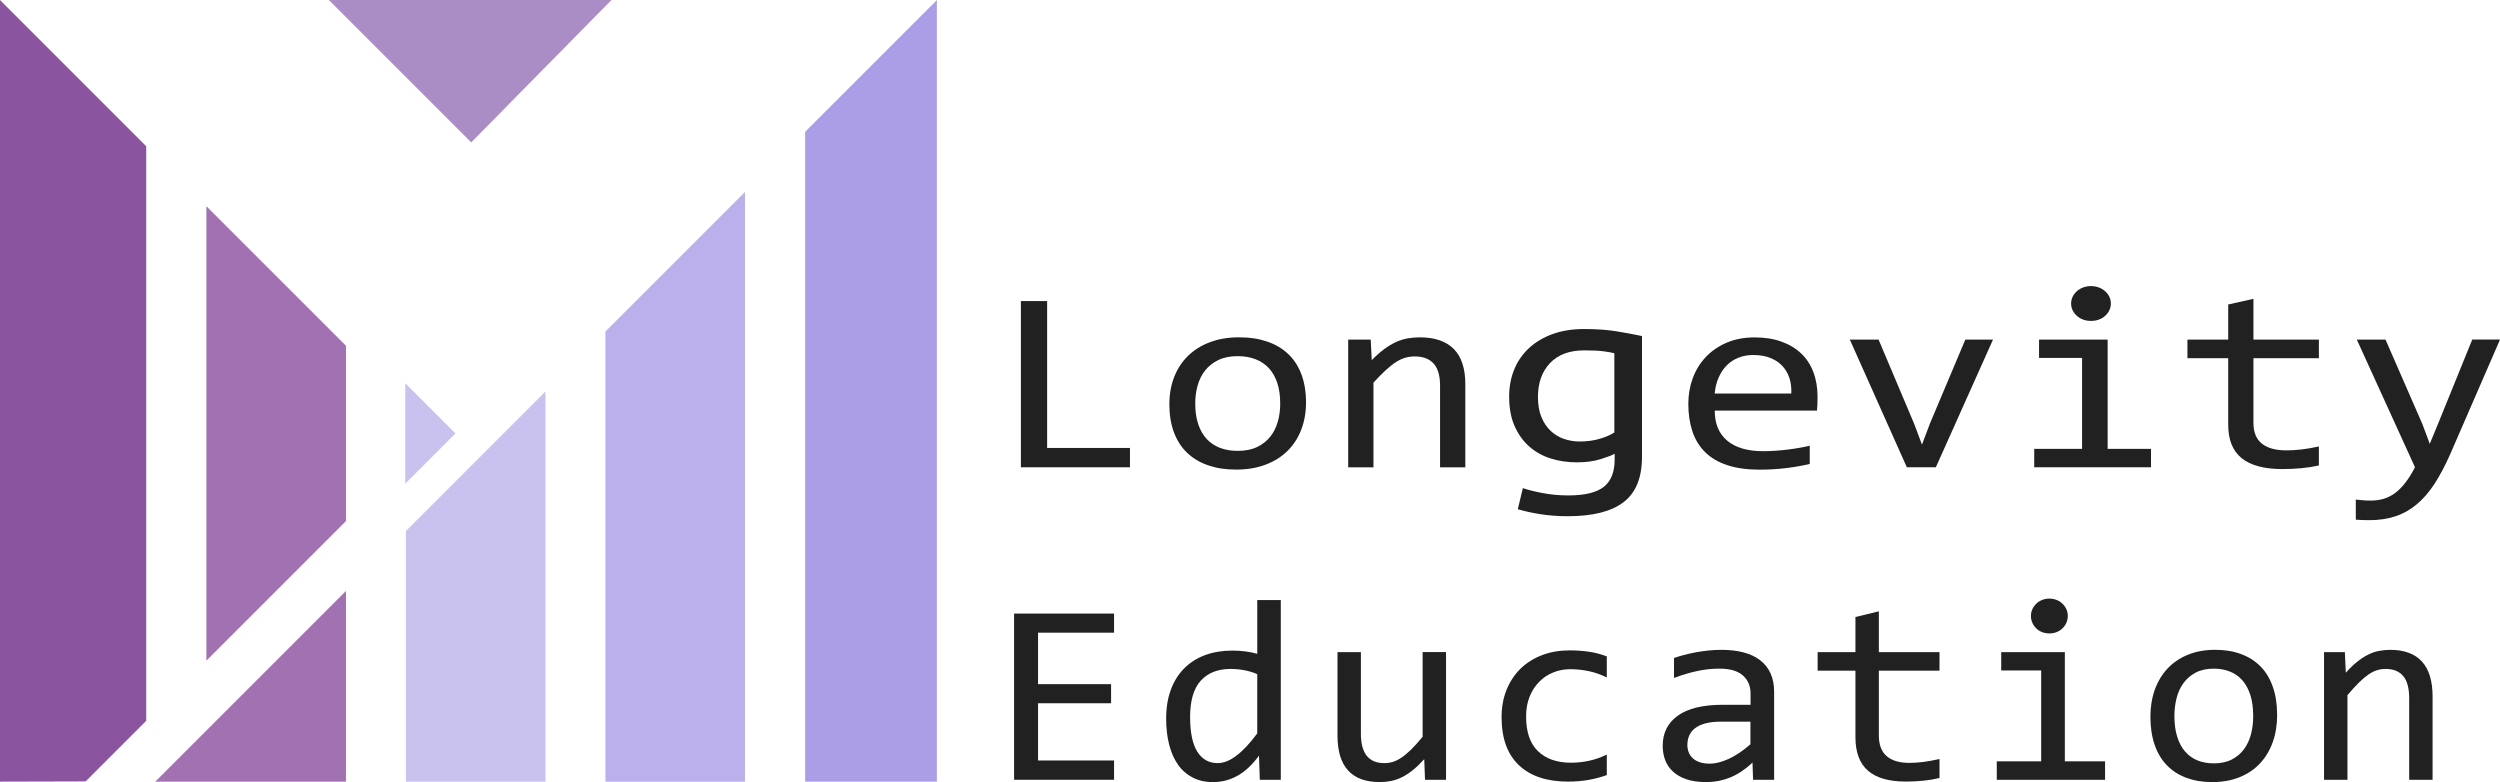
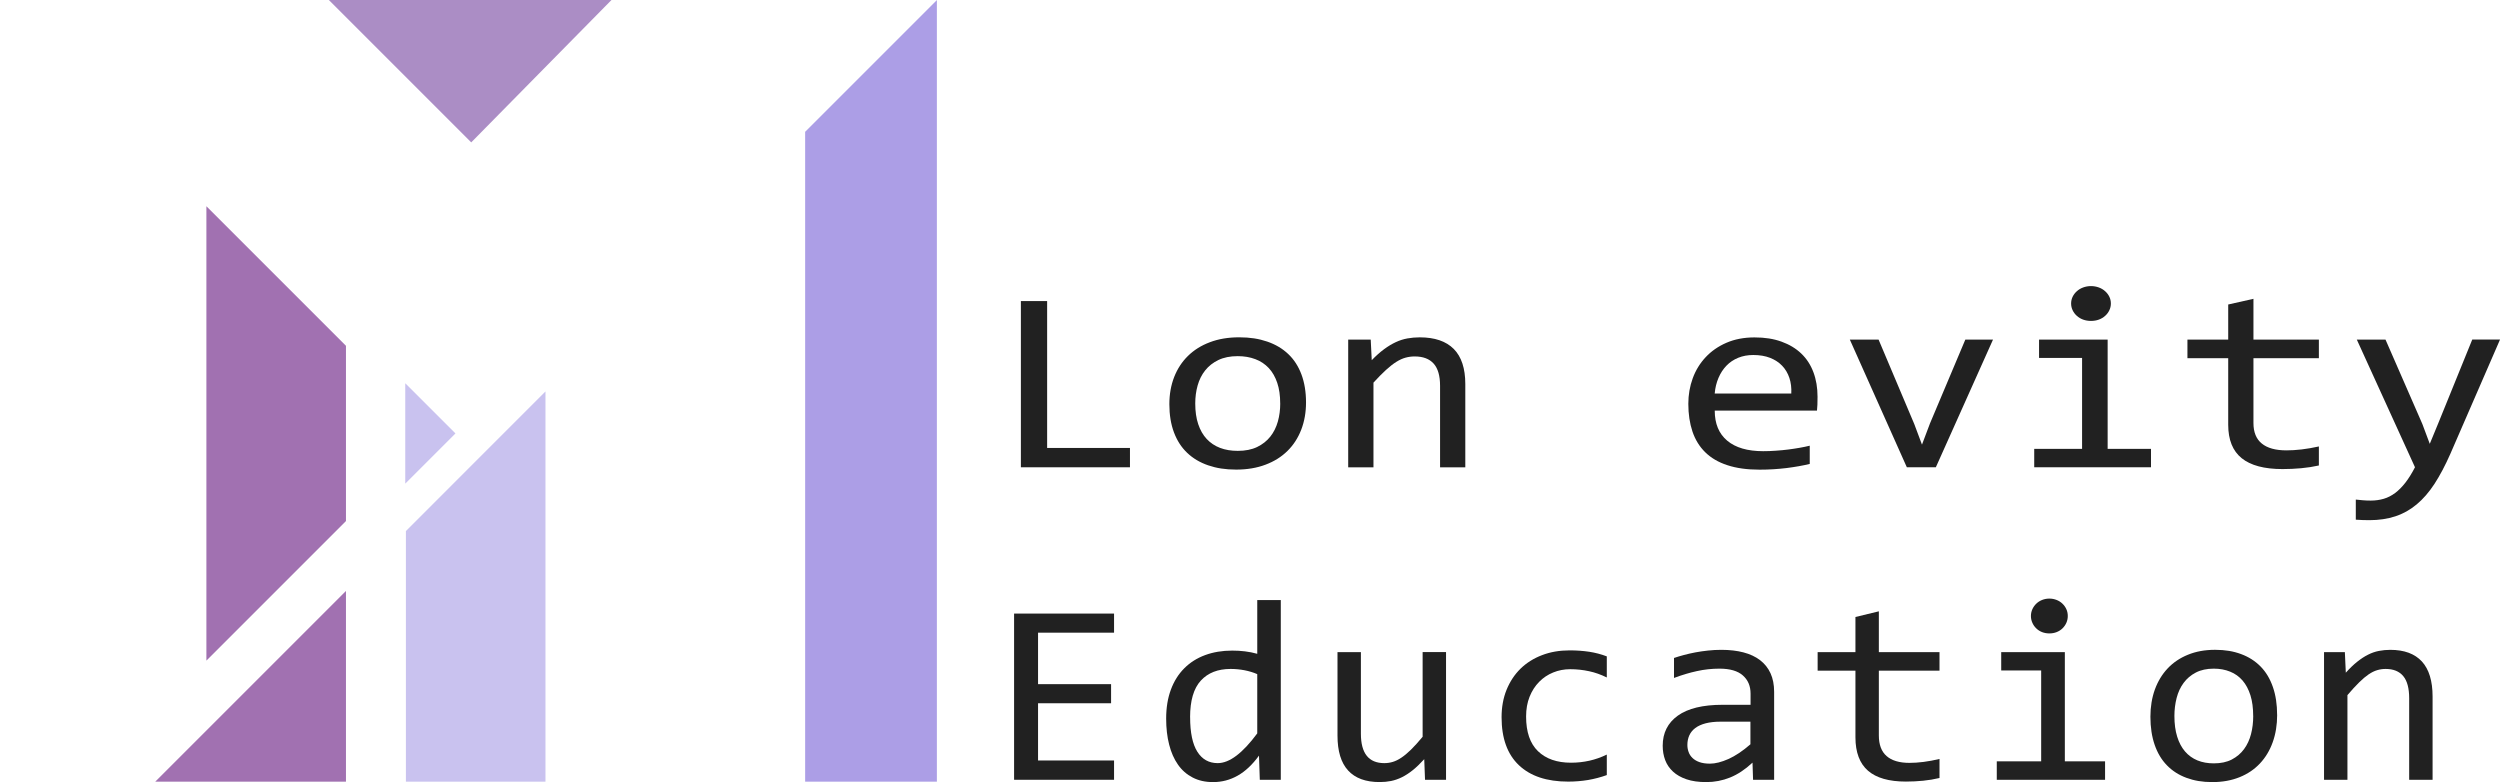
<svg xmlns="http://www.w3.org/2000/svg" id="_Слой_2" viewBox="0 0 765.76 239.56">
  <defs>
    <style>.cls-1{fill:#ab8dc5;}.cls-2{fill:#a171b1;}.cls-3{fill:#ac9ee6;}.cls-4{fill:#8b549f;}.cls-5{fill:#bbb0eb;}.cls-6{fill:#212121;}.cls-7{fill:#c9c2ef;}</style>
  </defs>
  <g id="_Слой_1-2">
    <g>
      <g>
        <polygon class="cls-2" points="47.56 239.42 105.97 181.01 105.97 239.42 47.56 239.42" />
        <polygon class="cls-7" points="124.33 162.66 167.08 119.9 167.08 239.42 124.33 239.42 124.33 162.66" />
-         <polygon class="cls-5" points="185.44 101.55 228.19 58.8 228.19 239.42 185.44 239.42 185.44 101.55" />
        <polygon class="cls-3" points="286.97 .02 286.97 239.42 246.62 239.42 246.62 40.37 286.97 .02" />
-         <polygon class="cls-4" points="0 .02 44.79 44.81 44.79 220.78 26.22 239.35 0 239.42 0 .02" />
        <polygon class="cls-2" points="105.97 105.92 105.97 159.6 63.22 202.35 63.22 63.17 105.97 105.92" />
        <polygon class="cls-1" points="187.3 0 100.73 0 144.34 43.61 187.3 0" />
        <polygon class="cls-7" points="139.51 132.76 124.13 117.39 124.13 148.14 139.51 132.76" />
      </g>
      <g>
        <path class="cls-6" d="M346.11,143.13h-33.41v-50.91h8.04v44.99h25.37v5.92Z" />
        <path class="cls-6" d="M400.04,123.27c0,3.03-.49,5.82-1.47,8.36-.98,2.52-2.38,4.69-4.22,6.5s-4.07,3.21-6.71,4.2c-2.64,1-5.63,1.51-8.98,1.51s-6.06-.44-8.6-1.31c-2.53-.87-4.68-2.15-6.44-3.84-1.77-1.68-3.11-3.78-4.04-6.27-.93-2.49-1.4-5.36-1.4-8.61,0-3.03,.49-5.8,1.47-8.32,.98-2.5,2.38-4.65,4.22-6.46,1.84-1.81,4.07-3.21,6.71-4.2,2.64-1.01,5.63-1.51,8.98-1.51s6.06,.44,8.6,1.31c2.53,.87,4.68,2.14,6.44,3.82,1.77,1.67,3.11,3.76,4.04,6.25,.93,2.49,1.4,5.35,1.4,8.57Zm-7.91,.31c0-2.42-.3-4.53-.91-6.33-.61-1.8-1.47-3.31-2.6-4.52-1.13-1.2-2.5-2.12-4.11-2.72-1.61-.61-3.41-.92-5.39-.92-2.32,0-4.29,.4-5.93,1.19s-2.99,1.85-4.04,3.18c-1.05,1.32-1.82,2.86-2.31,4.61-.49,1.75-.73,3.59-.73,5.51,0,2.41,.3,4.53,.91,6.34,.61,1.82,1.47,3.33,2.6,4.54,1.13,1.21,2.49,2.12,4.09,2.73,1.6,.61,3.41,.91,5.42,.91,2.31,0,4.28-.39,5.93-1.18,1.65-.8,2.99-1.86,4.04-3.18,1.05-1.33,1.82-2.87,2.31-4.62,.49-1.74,.73-3.6,.73-5.54Z" />
        <path class="cls-6" d="M412.97,104.03h6.89l.31,6.3c1.3-1.35,2.56-2.47,3.77-3.36,1.21-.89,2.41-1.62,3.58-2.16,1.17-.55,2.36-.93,3.58-1.15,1.21-.22,2.48-.33,3.78-.33,4.59,0,8.06,1.19,10.42,3.56,2.35,2.38,3.53,5.96,3.53,10.74v25.51h-7.73v-24.97c0-3.06-.65-5.33-1.96-6.79-1.3-1.46-3.24-2.2-5.82-2.2-.94,0-1.87,.12-2.78,.37-.9,.24-1.84,.67-2.82,1.28-.98,.61-2.04,1.44-3.18,2.48-1.14,1.04-2.42,2.34-3.84,3.89v25.94h-7.74v-39.1Z" />
-         <path class="cls-6" d="M494.56,138.99c-.73,.43-2.13,.97-4.23,1.63-2.09,.66-4.53,1-7.32,1s-5.53-.39-8.05-1.19-4.72-2.04-6.6-3.71c-1.88-1.68-3.36-3.77-4.46-6.27-1.09-2.49-1.64-5.47-1.64-8.93,0-3.03,.51-5.8,1.55-8.34,1.03-2.52,2.53-4.7,4.51-6.54,1.97-1.83,4.38-3.27,7.23-4.31,2.85-1.03,6.06-1.55,9.65-1.55,3.95,0,7.39,.25,10.33,.76,2.94,.5,5.41,.97,7.42,1.39v37.01c0,6.37-1.88,11.01-5.64,13.87-3.76,2.88-9.46,4.31-17.11,4.31-2.97,0-5.78-.21-8.42-.63-2.64-.43-4.93-.93-6.87-1.52l1.55-6.46c1.7,.58,3.78,1.1,6.23,1.55,2.46,.46,5.02,.69,7.69,.69,5.04,0,8.66-.88,10.88-2.64,2.21-1.75,3.32-4.55,3.32-8.37v-1.75Zm-.09-30.8c-.85-.21-1.99-.42-3.41-.6-1.43-.18-3.35-.27-5.78-.27-4.55,0-8.06,1.3-10.51,3.9-2.46,2.61-3.69,6.06-3.69,10.37,0,2.39,.35,4.43,1.05,6.14,.7,1.7,1.64,3.11,2.82,4.23,1.18,1.12,2.55,1.94,4.1,2.48,1.55,.53,3.14,.79,4.78,.79,2.24,0,4.31-.27,6.19-.83,1.88-.56,3.37-1.21,4.46-1.95v-24.25Z" />
        <path class="cls-6" d="M556.72,121.52c0,.97-.02,1.77-.04,2.42-.03,.64-.08,1.26-.13,1.83h-31.32c0,4,1.27,7.07,3.82,9.21,2.55,2.14,6.22,3.22,11.02,3.22,1.3,0,2.61-.05,3.91-.15,1.3-.08,2.56-.21,3.77-.36,1.21-.16,2.38-.33,3.49-.53s2.14-.4,3.09-.64v5.58c-2.1,.52-4.48,.93-7.13,1.27-2.65,.32-5.4,.49-8.24,.49-3.82,0-7.11-.46-9.86-1.37-2.76-.9-5.01-2.22-6.78-3.96-1.76-1.72-3.06-3.84-3.91-6.34-.84-2.5-1.27-5.34-1.27-8.51,0-2.75,.45-5.35,1.35-7.81,.9-2.45,2.22-4.61,3.96-6.46,1.73-1.86,3.86-3.33,6.37-4.42s5.38-1.64,8.58-1.64,5.87,.43,8.26,1.29,4.42,2.07,6.06,3.64c1.65,1.57,2.89,3.48,3.73,5.72,.85,2.25,1.27,4.76,1.27,7.54Zm-8.04-.98c.09-1.73-.1-3.32-.58-4.77-.48-1.44-1.21-2.68-2.2-3.72-.99-1.04-2.23-1.86-3.71-2.44-1.48-.58-3.2-.87-5.15-.87-1.69,0-3.23,.28-4.62,.85-1.4,.57-2.6,1.38-3.6,2.42s-1.82,2.28-2.44,3.74c-.62,1.45-1.01,3.05-1.16,4.79h23.46Z" />
        <path class="cls-6" d="M566.63,104.03h8.79l10.93,25.86,2.36,6.3,2.44-6.46,10.84-25.71h8.48l-17.51,39.1h-8.89l-17.46-39.1Z" />
        <path class="cls-6" d="M637.76,109.64h-13.19v-5.61h21.01v33.45h13.28v5.65h-35.77v-5.65h14.66v-27.85Zm2.72-22.01c.86,0,1.66,.15,2.4,.42,.74,.27,1.38,.65,1.93,1.15,.55,.49,.98,1.05,1.29,1.69,.31,.63,.47,1.33,.47,2.08s-.16,1.42-.47,2.07c-.31,.65-.74,1.23-1.29,1.71-.55,.5-1.19,.88-1.93,1.15-.74,.27-1.54,.4-2.4,.4s-1.66-.13-2.4-.4c-.74-.27-1.38-.65-1.93-1.15-.55-.49-.98-1.06-1.29-1.71-.31-.64-.47-1.34-.47-2.07s.16-1.44,.47-2.08c.31-.64,.74-1.2,1.29-1.69,.55-.5,1.19-.88,1.93-1.15,.74-.27,1.54-.42,2.4-.42Z" />
        <path class="cls-6" d="M710.27,142.58c-1.74,.39-3.55,.67-5.42,.84-1.86,.17-3.76,.26-5.68,.26-5.6,0-9.78-1.11-12.53-3.33-2.75-2.22-4.13-5.63-4.13-10.23v-20.41h-12.49v-5.68h12.49v-10.76l7.73-1.74v12.5h20.04v5.68h-20.04v19.87c0,2.8,.85,4.9,2.56,6.28,1.7,1.39,4.21,2.09,7.53,2.09,1.42,0,2.98-.09,4.67-.29,1.69-.2,3.45-.5,5.28-.91v5.84Z" />
        <path class="cls-6" d="M765.76,104.03l-15.2,34.97c-1.57,3.56-3.19,6.62-4.86,9.2-1.67,2.56-3.5,4.67-5.49,6.32-1.98,1.65-4.16,2.87-6.53,3.64-2.37,.78-5.02,1.17-7.95,1.17-.77,0-1.47-.02-2.09-.04-.62-.03-1.3-.07-2.05-.11v-6.16c.65,.07,1.36,.15,2.13,.21,.77,.07,1.58,.1,2.45,.1,1.42,0,2.75-.19,3.98-.55,1.23-.36,2.39-.96,3.48-1.77,1.1-.82,2.15-1.88,3.16-3.18,1.01-1.3,1.98-2.87,2.93-4.71l-17.82-39.1h8.79l11.29,25.86,2.27,6.07,2.57-6.23,10.44-25.71h8.48Z" />
        <path class="cls-6" d="M341.24,238.85h-30.62v-50.91h30.62v5.85h-23.28v15.77h22.37v5.85h-22.37v17.53h23.28v5.92Z" />
        <path class="cls-6" d="M357.2,220.12c0-3.32,.48-6.28,1.44-8.87s2.33-4.77,4.1-6.54c1.77-1.78,3.9-3.13,6.39-4.05,2.49-.92,5.25-1.38,8.3-1.38,1.32,0,2.62,.07,3.9,.23,1.28,.16,2.53,.4,3.77,.75v-16.45h7.21v55.04h-6.43l-.25-7.4c-2,2.75-4.17,4.8-6.51,6.12-2.34,1.33-4.86,1.99-7.58,1.99-2.36,0-4.44-.47-6.24-1.41-1.8-.93-3.3-2.24-4.49-3.95-1.19-1.7-2.1-3.75-2.7-6.14-.61-2.39-.91-5.04-.91-7.94Zm7.34-.44c0,4.73,.74,8.25,2.21,10.58,1.47,2.33,3.55,3.49,6.24,3.49,1.81,0,3.73-.77,5.75-2.3,2.01-1.53,4.14-3.8,6.36-6.81v-18.15c-1.18-.52-2.49-.91-3.91-1.19-1.43-.27-2.84-.4-4.25-.4-3.9,0-6.94,1.19-9.13,3.58-2.19,2.39-3.28,6.13-3.28,11.21Z" />
        <path class="cls-6" d="M442.92,238.85h-6.43l-.24-6.31c-1.24,1.35-2.41,2.48-3.52,3.37s-2.22,1.61-3.32,2.16c-1.1,.54-2.21,.92-3.32,1.15-1.11,.22-2.28,.33-3.52,.33-4.26,0-7.47-1.18-9.64-3.55-2.17-2.36-3.25-5.93-3.25-10.7v-25.55h7.17v25c0,6,2.39,9,7.17,9,.88,0,1.74-.12,2.57-.37,.84-.25,1.72-.67,2.64-1.29,.92-.61,1.91-1.43,2.97-2.47,1.05-1.04,2.24-2.35,3.56-3.94v-25.94h7.17v39.1Z" />
        <path class="cls-6" d="M492.17,237.41c-1.87,.67-3.78,1.17-5.75,1.51-1.96,.32-3.99,.49-6.08,.49-6.54,0-11.57-1.68-15.1-5.03-3.53-3.35-5.3-8.24-5.3-14.69,0-3.08,.51-5.89,1.53-8.41,1.02-2.51,2.45-4.67,4.28-6.47,1.84-1.79,4.04-3.17,6.59-4.14,2.55-.98,5.37-1.46,8.45-1.46,2.14,0,4.15,.15,6.02,.43,1.87,.29,3.65,.76,5.36,1.41v6.46c-1.79-.88-3.6-1.53-5.46-1.92-1.86-.4-3.77-.61-5.75-.61-1.84,0-3.58,.33-5.21,1-1.64,.66-3.07,1.62-4.3,2.87s-2.21,2.76-2.93,4.56c-.72,1.79-1.07,3.81-1.07,6.07,0,4.72,1.21,8.26,3.64,10.61,2.43,2.35,5.8,3.53,10.12,3.53,1.95,0,3.84-.21,5.66-.62s3.59-1.04,5.3-1.87v6.3Z" />
        <path class="cls-6" d="M536.97,238.85l-.17-5.25c-2.25,2.1-4.54,3.61-6.86,4.55-2.32,.94-4.76,1.41-7.31,1.41-2.36,0-4.38-.29-6.05-.86-1.68-.57-3.06-1.36-4.14-2.36-1.08-1-1.88-2.17-2.39-3.52-.51-1.35-.76-2.82-.76-4.4,0-3.92,1.54-7,4.64-9.22,3.09-2.21,7.66-3.32,13.7-3.32h8.57v-3.43c0-2.32-.78-4.16-2.35-5.55-1.56-1.39-3.96-2.09-7.17-2.09-2.34,0-4.64,.25-6.9,.75-2.27,.49-4.61,1.19-7.03,2.1v-6.12c.91-.31,1.92-.61,3.03-.91s2.28-.56,3.52-.8c1.24-.23,2.53-.42,3.88-.56,1.34-.15,2.7-.22,4.08-.22,2.5,0,4.76,.26,6.76,.78s3.7,1.32,5.09,2.38c1.39,1.07,2.46,2.4,3.2,4.01,.74,1.62,1.11,3.51,1.11,5.69v26.95h-6.43Zm-.78-17.8h-9.11c-1.79,0-3.33,.17-4.62,.5-1.29,.34-2.35,.82-3.18,1.44-.82,.62-1.43,1.37-1.83,2.24-.39,.87-.6,1.85-.6,2.94,0,.76,.12,1.47,.37,2.16,.24,.7,.64,1.3,1.19,1.84,.55,.53,1.26,.96,2.14,1.27,.88,.31,1.95,.47,3.21,.47,1.65,0,3.54-.48,5.66-1.42,2.13-.96,4.38-2.45,6.74-4.51v-6.93Z" />
        <path class="cls-6" d="M594.09,238.3c-1.62,.39-3.3,.67-5.03,.84-1.73,.17-3.49,.26-5.27,.26-5.19,0-9.06-1.11-11.62-3.33-2.55-2.22-3.84-5.63-3.84-10.23v-20.41h-11.58v-5.68h11.58v-10.76l7.17-1.74v12.5h18.58v5.68h-18.58v19.87c0,2.8,.79,4.9,2.37,6.28,1.58,1.39,3.91,2.09,6.98,2.09,1.32,0,2.76-.09,4.33-.29,1.56-.2,3.2-.5,4.9-.91v5.84Z" />
        <path class="cls-6" d="M625.22,205.36h-12.24v-5.61h19.49v33.45h12.32v5.65h-33.17v-5.65h13.6v-27.85Zm2.51-22.01c.79,0,1.54,.15,2.22,.42,.69,.27,1.29,.65,1.8,1.15,.51,.49,.9,1.05,1.19,1.69,.29,.63,.43,1.33,.43,2.08s-.15,1.42-.43,2.07c-.29,.65-.69,1.23-1.19,1.71-.51,.5-1.11,.88-1.8,1.15-.69,.27-1.43,.4-2.22,.4s-1.54-.13-2.23-.4-1.28-.65-1.79-1.15c-.51-.49-.91-1.06-1.19-1.71-.29-.64-.44-1.34-.44-2.07s.15-1.44,.44-2.08c.29-.64,.69-1.2,1.19-1.69,.51-.5,1.11-.88,1.79-1.15s1.43-.42,2.23-.42Z" />
        <path class="cls-6" d="M697.5,218.99c0,3.03-.45,5.82-1.36,8.36-.9,2.52-2.21,4.69-3.91,6.5s-3.77,3.21-6.22,4.2-5.22,1.51-8.33,1.51-5.62-.44-7.97-1.31c-2.35-.87-4.35-2.15-5.98-3.84-1.64-1.68-2.89-3.78-3.75-6.27-.86-2.49-1.3-5.36-1.3-8.61,0-3.03,.46-5.8,1.36-8.32,.91-2.5,2.21-4.65,3.91-6.46,1.7-1.81,3.78-3.21,6.22-4.2,2.45-1.01,5.22-1.51,8.32-1.51s5.63,.44,7.97,1.31c2.35,.87,4.34,2.14,5.98,3.82,1.64,1.67,2.89,3.76,3.75,6.25,.87,2.49,1.3,5.35,1.3,8.57Zm-7.34,.31c0-2.42-.28-4.53-.84-6.33-.57-1.8-1.37-3.31-2.41-4.52-1.04-1.2-2.31-2.12-3.81-2.72-1.5-.61-3.17-.92-5-.92-2.14,0-3.98,.4-5.5,1.19-1.53,.79-2.77,1.85-3.75,3.18-.98,1.32-1.69,2.86-2.14,4.61s-.68,3.59-.68,5.51c0,2.41,.28,4.53,.85,6.34,.56,1.82,1.37,3.33,2.41,4.54,1.04,1.21,2.31,2.12,3.79,2.73,1.48,.61,3.16,.91,5.03,.91,2.14,0,3.98-.39,5.5-1.18,1.53-.8,2.78-1.86,3.75-3.18,.98-1.33,1.69-2.87,2.14-4.62,.45-1.74,.67-3.6,.67-5.54Z" />
        <path class="cls-6" d="M711.85,199.75h6.39l.29,6.3c1.21-1.35,2.38-2.47,3.5-3.36,1.12-.89,2.23-1.62,3.32-2.16,1.08-.55,2.19-.93,3.31-1.15s2.29-.33,3.5-.33c4.26,0,7.48,1.19,9.67,3.56,2.18,2.38,3.28,5.96,3.28,10.74v25.51h-7.17v-24.97c0-3.06-.6-5.33-1.81-6.79s-3.01-2.2-5.4-2.2c-.88,0-1.73,.12-2.57,.37-.84,.24-1.71,.67-2.62,1.28-.9,.61-1.89,1.44-2.94,2.48-1.06,1.04-2.25,2.34-3.57,3.89v25.94h-7.17v-39.1Z" />
      </g>
    </g>
  </g>
</svg>